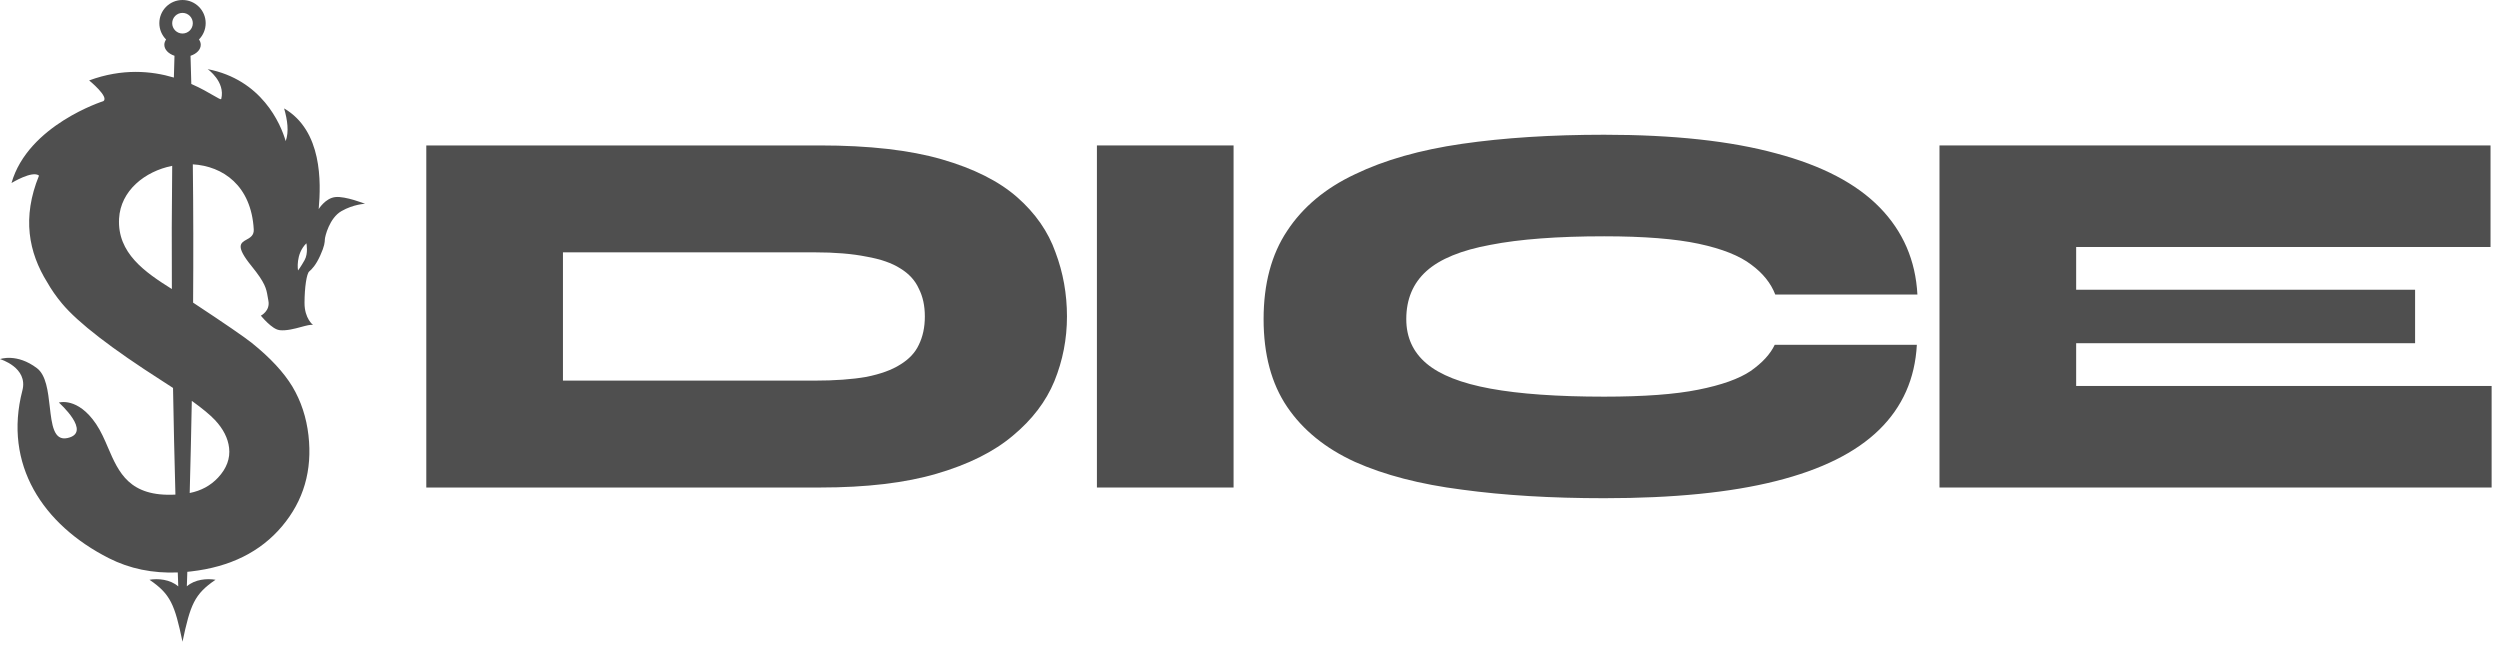
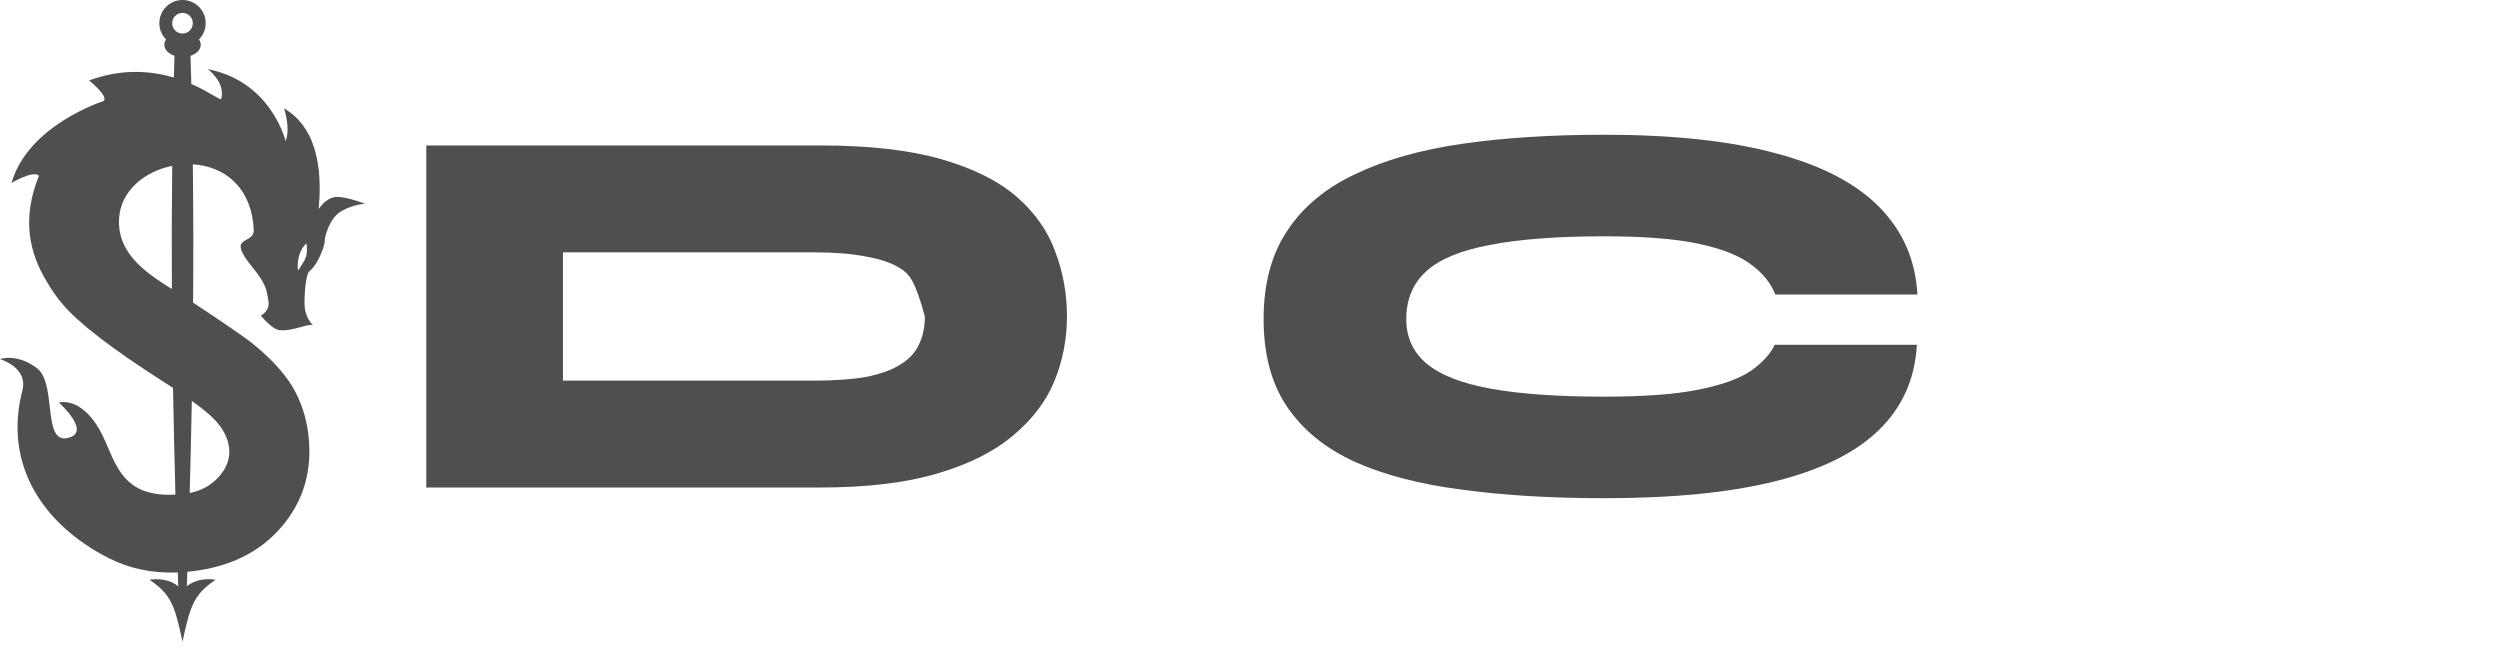
<svg xmlns="http://www.w3.org/2000/svg" width="166" height="43" viewBox="0 0 166 43" fill="none">
-   <path d="M54.441 9.657C57.707 9.657 60.406 9.964 62.535 10.579C64.665 11.195 66.334 12.035 67.544 13.099C68.754 14.164 69.601 15.383 70.085 16.755C70.593 18.104 70.847 19.523 70.847 21.014C70.847 22.505 70.569 23.936 70.012 25.308C69.456 26.657 68.536 27.864 67.254 28.929C65.995 29.993 64.314 30.833 62.208 31.449C60.127 32.064 57.538 32.371 54.441 32.371H28.306L28.306 9.657L54.441 9.657ZM37.38 25.273L54.078 25.273C55.433 25.273 56.582 25.19 57.526 25.025C58.47 24.835 59.22 24.563 59.776 24.208C60.357 23.853 60.769 23.416 61.01 22.895C61.277 22.351 61.41 21.724 61.41 21.014C61.41 20.304 61.277 19.689 61.01 19.168C60.769 18.624 60.357 18.175 59.776 17.82C59.22 17.465 58.47 17.204 57.526 17.039C56.582 16.85 55.433 16.755 54.078 16.755L37.38 16.755V25.273Z" fill="#4F4F4F" />
-   <path d="M72.835 9.657L81.909 9.657L81.909 32.371H72.835L72.835 9.657Z" fill="#4F4F4F" />
+   <path d="M54.441 9.657C57.707 9.657 60.406 9.964 62.535 10.579C64.665 11.195 66.334 12.035 67.544 13.099C68.754 14.164 69.601 15.383 70.085 16.755C70.593 18.104 70.847 19.523 70.847 21.014C70.847 22.505 70.569 23.936 70.012 25.308C69.456 26.657 68.536 27.864 67.254 28.929C65.995 29.993 64.314 30.833 62.208 31.449C60.127 32.064 57.538 32.371 54.441 32.371H28.306L28.306 9.657L54.441 9.657ZM37.38 25.273L54.078 25.273C55.433 25.273 56.582 25.19 57.526 25.025C58.47 24.835 59.22 24.563 59.776 24.208C60.357 23.853 60.769 23.416 61.01 22.895C61.277 22.351 61.41 21.724 61.41 21.014C60.769 18.624 60.357 18.175 59.776 17.82C59.22 17.465 58.47 17.204 57.526 17.039C56.582 16.85 55.433 16.755 54.078 16.755L37.38 16.755V25.273Z" fill="#4F4F4F" />
  <path d="M127.279 22.895C127.158 25.143 126.324 27.024 124.775 28.538C123.226 30.052 120.939 31.188 117.914 31.945C114.914 32.703 111.115 33.081 106.517 33.081C103.008 33.081 99.862 32.892 97.079 32.513C94.296 32.158 91.925 31.543 89.965 30.668C88.005 29.769 86.504 28.55 85.464 27.012C84.423 25.474 83.903 23.534 83.903 21.191C83.903 18.849 84.423 16.897 85.464 15.335C86.504 13.75 88.005 12.496 89.965 11.573C91.925 10.627 94.296 9.952 97.079 9.55C99.862 9.148 103.008 8.947 106.517 8.947C111.115 8.947 114.926 9.361 117.951 10.189C120.976 10.993 123.262 12.188 124.811 13.774C126.36 15.359 127.195 17.287 127.316 19.559L117.878 19.559C117.588 18.802 117.055 18.139 116.281 17.571C115.507 16.98 114.345 16.518 112.796 16.187C111.248 15.856 109.154 15.69 106.517 15.69C103.419 15.69 100.903 15.88 98.967 16.258C97.031 16.613 95.615 17.193 94.72 17.997C93.825 18.802 93.377 19.866 93.377 21.191C93.377 22.398 93.825 23.38 94.72 24.137C95.615 24.894 97.031 25.451 98.967 25.805C100.903 26.16 103.419 26.338 106.517 26.338C109.154 26.338 111.236 26.184 112.76 25.876C114.309 25.569 115.47 25.155 116.245 24.634C117.019 24.09 117.551 23.51 117.842 22.895L127.279 22.895Z" fill="#4F4F4F" />
-   <path d="M137.857 22.789V25.628L165.444 25.628V32.371L128.782 32.371V9.657L165.371 9.657V16.4L137.857 16.4V19.239L160.362 19.239V22.789L137.857 22.789Z" fill="#4F4F4F" />
  <path fill-rule="evenodd" clip-rule="evenodd" d="M13.657 1.538C13.657 1.963 13.485 2.345 13.208 2.625H13.214C13.287 2.732 13.33 2.849 13.33 2.974C13.33 3.295 13.053 3.573 12.651 3.705C12.67 4.328 12.687 4.952 12.703 5.575C13.348 5.857 13.852 6.152 14.192 6.35C14.502 6.531 14.675 6.632 14.691 6.569C14.976 5.424 13.79 4.591 13.79 4.591C17.377 5.287 18.632 8.206 18.97 9.371C19.197 8.745 19.087 7.976 18.865 7.198C21.408 8.687 21.318 12.107 21.161 13.884C21.161 13.884 21.598 13.161 22.262 13.086C22.926 13.01 24.24 13.531 24.24 13.531C24.24 13.531 23.477 13.558 22.672 14.018C21.869 14.478 21.58 15.704 21.571 15.888L21.57 15.905C21.562 16.087 21.551 16.336 21.265 16.963C20.974 17.61 20.7 17.884 20.531 18.026C20.362 18.166 20.223 19.072 20.22 20.112C20.217 21.152 20.785 21.577 20.785 21.577C20.619 21.542 20.335 21.619 19.998 21.71C19.56 21.829 19.033 21.972 18.559 21.924L18.562 21.918C18.07 21.883 17.321 20.96 17.321 20.96C17.321 20.96 17.959 20.642 17.819 19.955C17.799 19.858 17.784 19.769 17.77 19.683C17.682 19.166 17.619 18.796 16.701 17.665C15.616 16.331 15.971 16.134 16.373 15.91C16.614 15.776 16.872 15.632 16.849 15.23C16.683 12.319 14.799 11.03 12.803 10.912C12.84 13.973 12.844 17.034 12.822 20.095C14.948 21.497 16.248 22.392 16.724 22.774C17.945 23.756 18.842 24.721 19.419 25.676C19.989 26.637 20.345 27.712 20.482 28.904C20.747 31.234 20.164 33.241 18.725 34.948C17.292 36.647 15.279 37.646 12.684 37.943C12.601 37.952 12.52 37.961 12.438 37.968C12.428 38.289 12.417 38.61 12.406 38.931C12.949 38.463 13.74 38.401 14.312 38.496C12.908 39.452 12.64 40.142 12.118 42.61C11.6 40.142 11.329 39.452 9.925 38.496C10.496 38.401 11.293 38.465 11.836 38.937C11.825 38.628 11.815 38.319 11.805 38.011C10.132 38.077 8.61 37.764 7.233 37.066C2.84 34.84 0.213 30.841 1.486 25.929C1.885 24.394 0 23.844 0 23.844C0 23.844 1.113 23.433 2.453 24.447C3.066 24.91 3.189 25.997 3.304 27.005C3.44 28.199 3.563 29.283 4.474 29.087C6.155 28.726 3.909 26.73 3.909 26.73C3.909 26.73 5.153 26.34 6.377 28.149C6.702 28.631 6.939 29.18 7.175 29.73C7.88 31.367 8.584 33.003 11.648 32.842C11.584 30.481 11.53 28.12 11.489 25.759C11.265 25.612 11.029 25.459 10.781 25.3C7.399 23.139 5.182 21.426 4.122 20.159C3.735 19.695 3.408 19.226 3.14 18.752C1.899 16.759 1.454 14.446 2.59 11.661C2.159 11.297 0.763 12.153 0.763 12.153C1.864 8.299 6.857 6.718 6.857 6.718C7.286 6.455 5.919 5.34 5.919 5.34C8.129 4.526 10.061 4.708 11.545 5.15C11.558 4.668 11.572 4.185 11.586 3.703C11.187 3.57 10.912 3.294 10.912 2.974C10.912 2.849 10.953 2.73 11.029 2.625C10.752 2.345 10.58 1.96 10.58 1.538C10.58 0.687 11.268 0 12.118 0C12.969 0 13.657 0.687 13.657 1.538ZM11.434 1.541C11.434 1.92 11.74 2.226 12.118 2.226C12.497 2.226 12.803 1.92 12.803 1.541C12.803 1.162 12.497 0.856 12.118 0.856C11.74 0.856 11.434 1.162 11.434 1.541ZM14.478 31.715C13.985 32.243 13.357 32.585 12.596 32.736C12.651 30.696 12.698 28.656 12.736 26.617C13.449 27.131 13.962 27.556 14.274 27.89C14.828 28.481 15.139 29.099 15.212 29.737C15.294 30.442 15.049 31.103 14.478 31.715ZM7.906 14.516C8.005 12.666 9.61 11.377 11.434 11.011C11.402 13.738 11.396 16.466 11.412 19.193C9.62 18.068 7.783 16.806 7.906 14.516ZM20.345 16.153L20.345 16.15H20.348L20.345 16.153ZM20.345 16.153C20.354 16.196 20.473 16.825 20.228 17.266C19.975 17.723 19.788 17.959 19.788 17.959C19.788 17.959 19.605 16.881 20.345 16.153Z" fill="#4F4F4F" />
</svg>